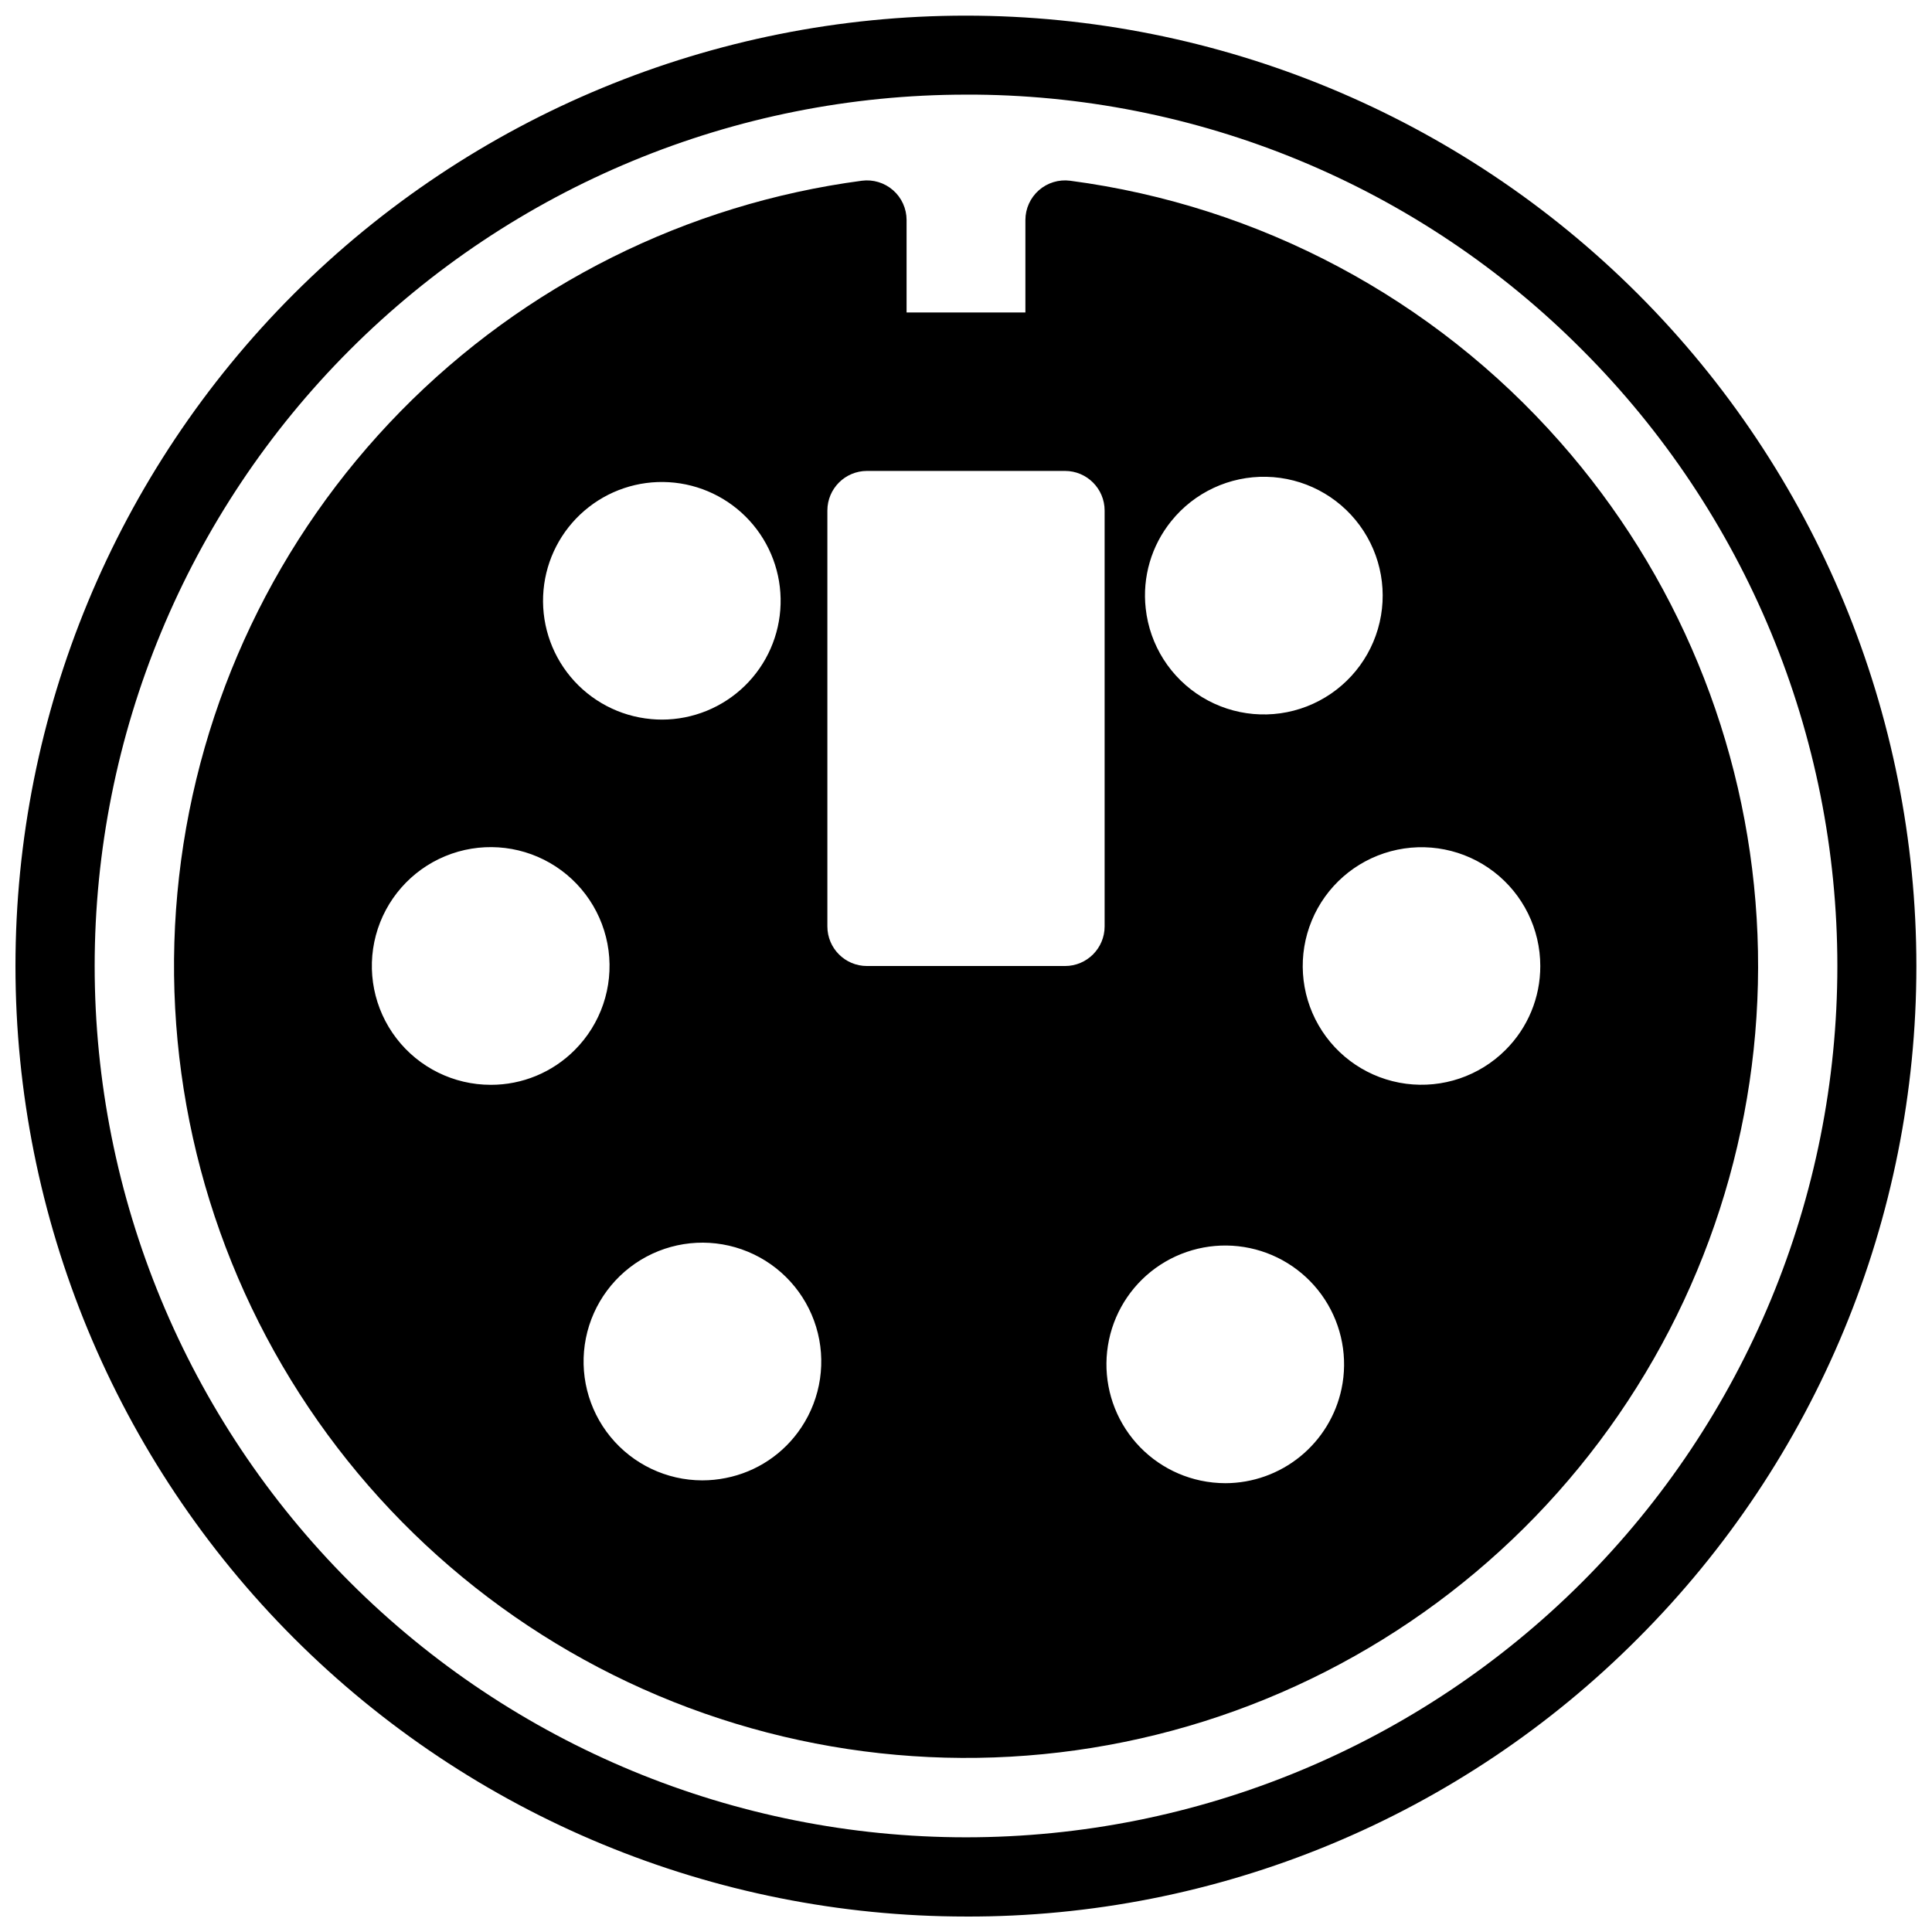
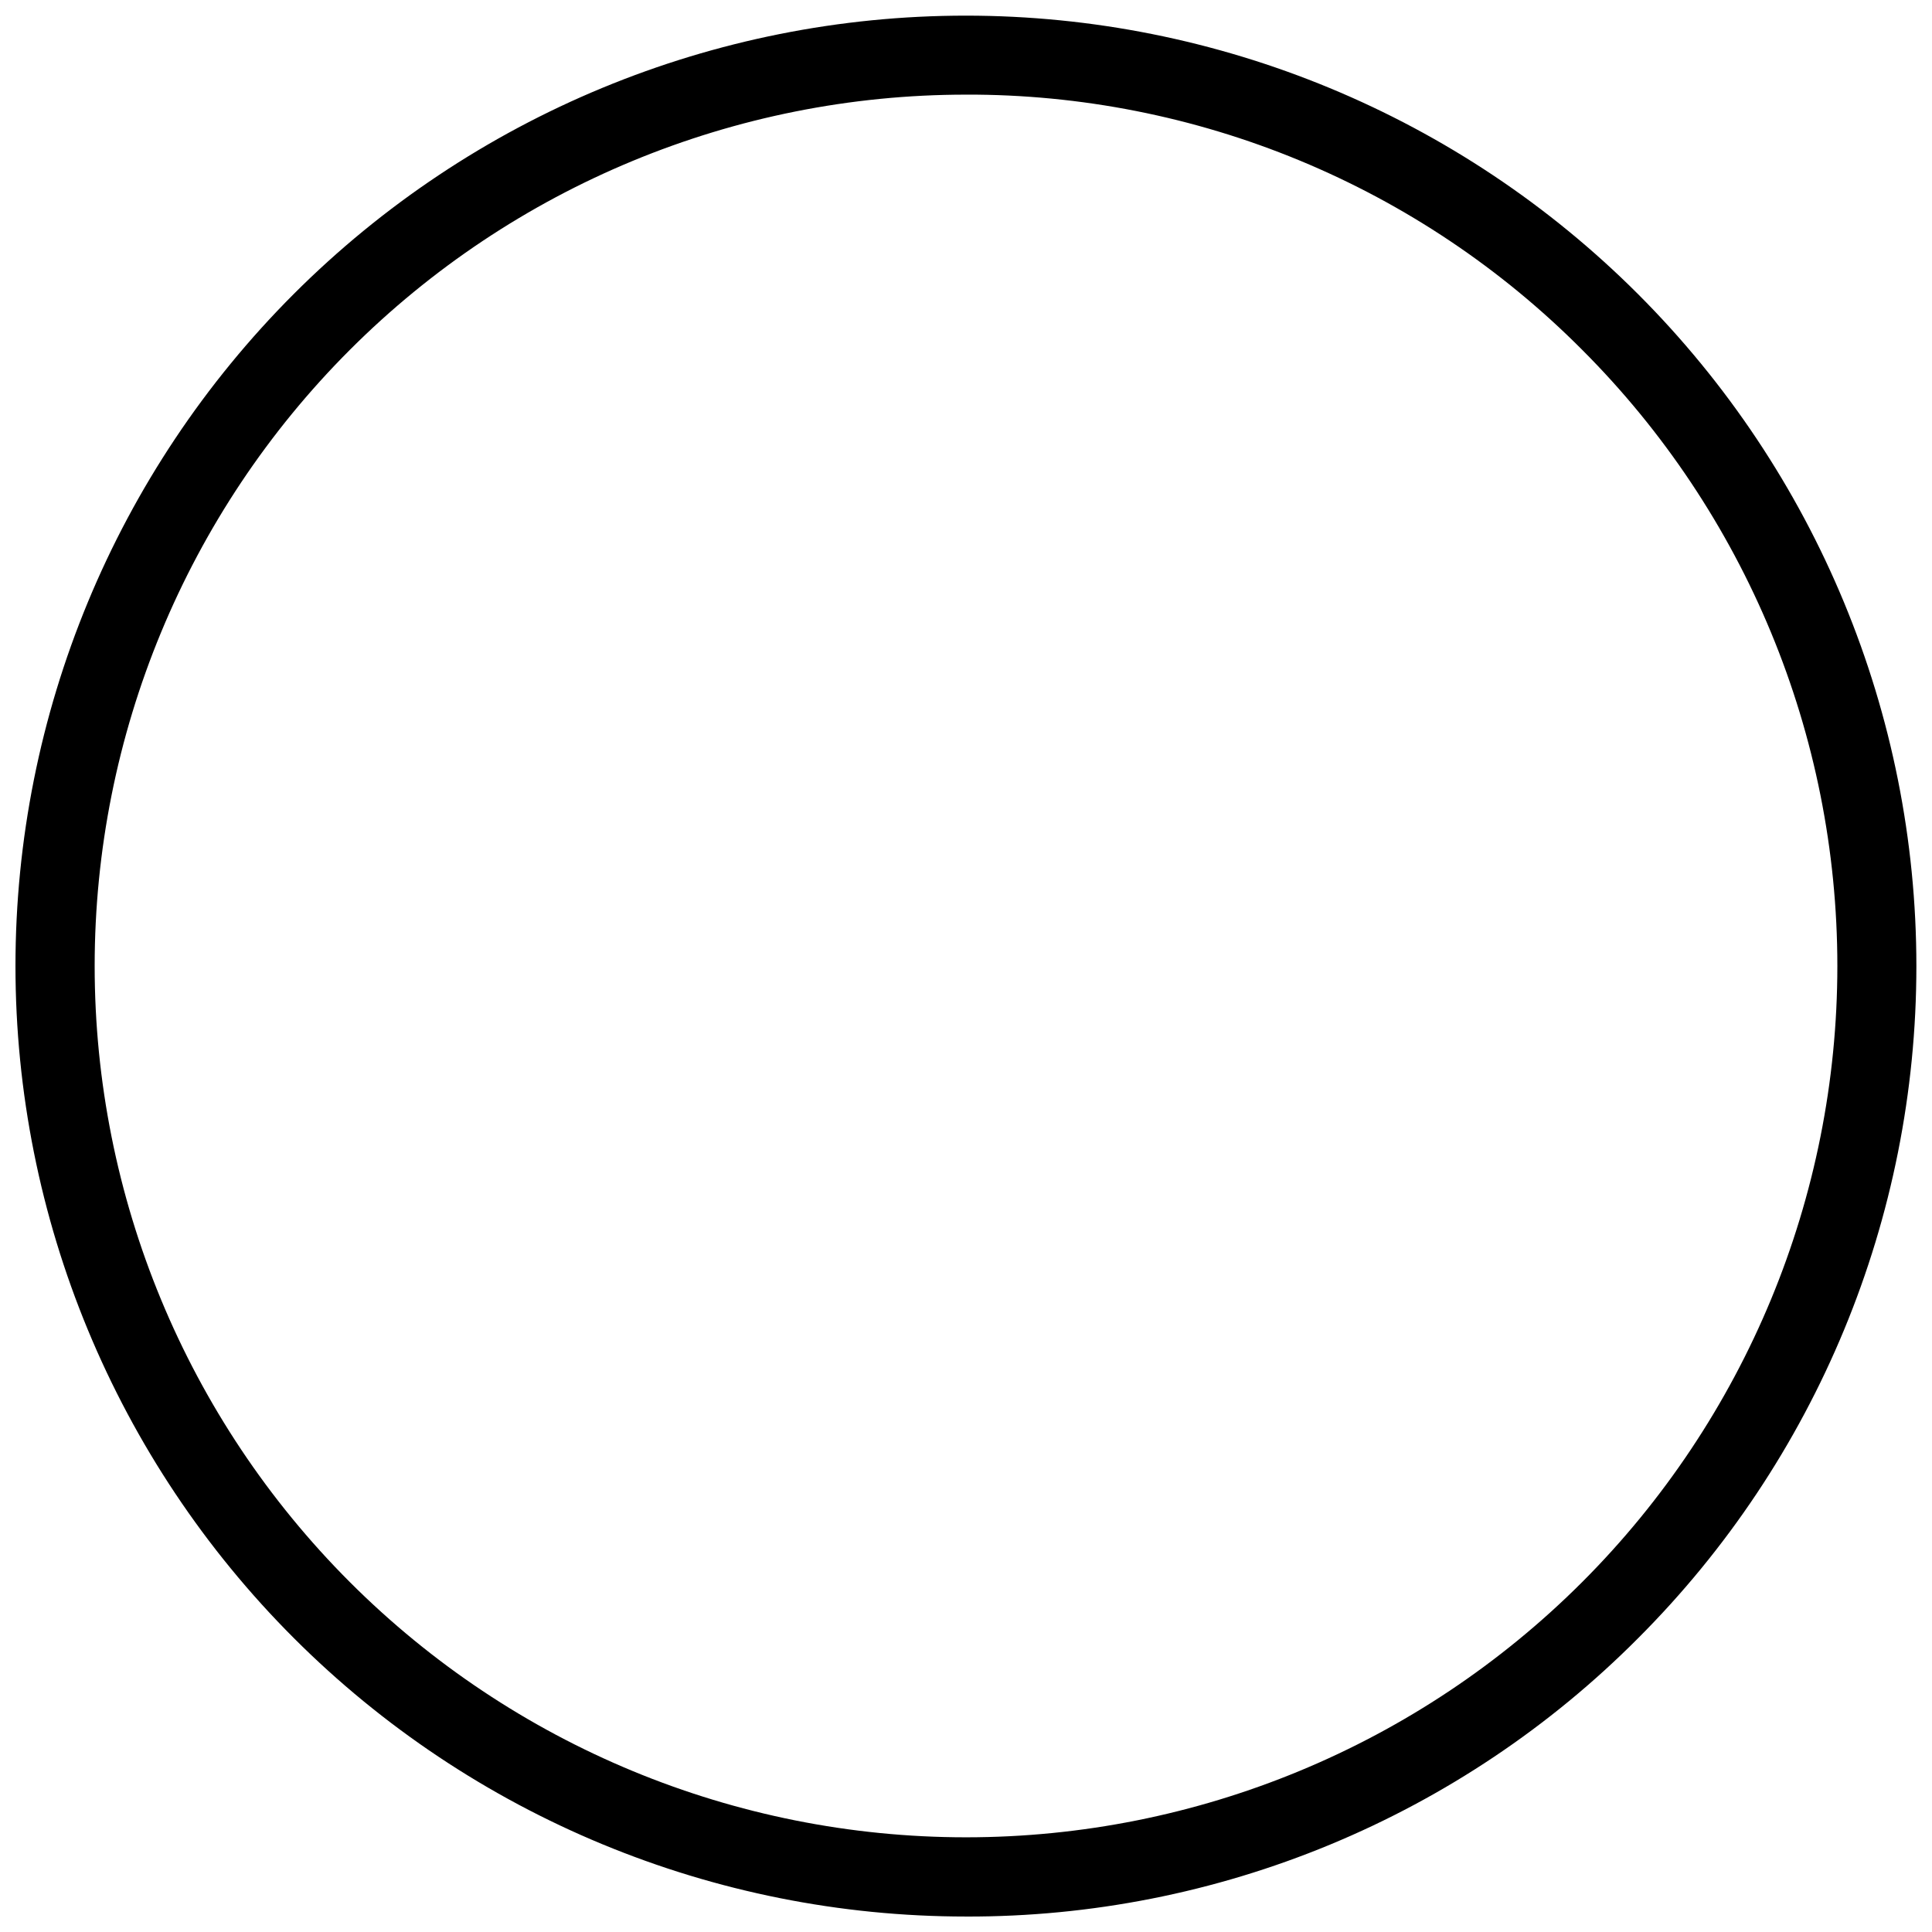
<svg xmlns="http://www.w3.org/2000/svg" width="800px" height="800px" version="1.1" viewBox="144 144 512 512">
  <defs>
    <clipPath id="a">
      <path d="m148.09 148.09h503.81v503.81h-503.81z" />
    </clipPath>
  </defs>
  <g clip-path="url(#a)">
    <path d="m400 651.9c-66.812 0-130.88-26.539-178.12-73.781-47.242-47.242-73.781-111.31-73.781-178.12 0-66.809 26.539-130.88 73.781-178.12 47.246-47.223 111.31-73.742 178.11-73.734s130.86 26.547 178.09 73.781 73.773 111.29 73.781 178.09c0.012 66.801-26.512 130.87-73.73 178.11-23.34 23.461-51.102 42.062-81.676 54.727-30.574 12.668-63.355 19.141-96.449 19.051zm0-482.82c-61.242 0-119.98 24.328-163.28 67.633s-67.633 102.04-67.633 163.28 24.324 119.98 67.629 163.28c43.305 43.305 102.04 67.633 163.29 67.633 61.242 0 119.98-24.328 163.28-67.633s67.633-102.04 67.633-163.28c0-61.246-24.328-119.98-67.633-163.29-21.395-21.508-46.84-38.559-74.867-50.168-28.027-11.605-58.078-17.543-88.414-17.461z" />
  </g>
-   <path d="m557.36 261.04c-33.48-37.965-79.574-62.527-129.76-69.145-2.996-0.391-6.016 0.527-8.285 2.519-2.269 1.992-3.574 4.867-3.574 7.887v24.508h-31.488v-24.508c0-3.019-1.301-5.894-3.574-7.887-2.269-1.992-5.289-2.91-8.285-2.519-46.406 6.16-89.426 27.66-122.21 61.078-32.785 33.418-53.457 76.836-58.73 123.35-5.273 46.52 5.156 93.465 29.629 133.37 24.473 39.91 61.586 70.492 105.44 86.887 43.848 16.391 91.922 17.656 136.57 3.586 44.652-14.066 83.32-42.66 109.85-81.227 26.535-38.57 39.414-84.902 36.59-131.63-2.82-46.73-21.188-91.176-52.172-126.27zm-102.97 21.07c6.137-7.633 15.469-11.977 25.258-11.754 9.789 0.223 18.918 4.984 24.699 12.887 5.785 7.902 7.562 18.043 4.812 27.441-2.746 9.398-9.711 16.98-18.84 20.523-9.129 3.539-19.387 2.629-27.75-2.457-8.367-5.09-13.891-13.777-14.945-23.512-0.926-8.305 1.512-16.633 6.766-23.129zm-166.35 18.238c0.742-8.145 4.629-15.684 10.836-21.012 6.203-5.332 14.242-8.039 22.406-7.547 8.164 0.488 15.82 4.141 21.34 10.176 5.523 6.035 8.48 13.984 8.242 22.16-0.234 8.18-3.644 15.941-9.504 21.648-5.863 5.707-13.715 8.91-21.895 8.93-0.973 0-1.953-0.047-2.938-0.137v-0.004c-8.316-0.758-15.988-4.793-21.328-11.207-5.344-6.418-7.918-14.691-7.16-23.008zm-13.992 131.14c-9.793 0-19.031-4.551-24.992-12.32-5.965-7.769-7.973-17.867-5.441-27.328 2.535-9.457 9.324-17.199 18.371-20.949 9.047-3.746 19.324-3.074 27.805 1.824 8.48 4.898 14.199 13.461 15.477 23.168 1.277 9.711-2.035 19.461-8.961 26.383-5.891 5.922-13.906 9.242-22.258 9.223zm82.316 90.789c-4.613 6.965-11.824 11.797-20.023 13.41-2.059 0.418-4.152 0.625-6.25 0.625-9.426-0.016-18.348-4.254-24.316-11.547s-8.355-16.875-6.512-26.117c1.848-9.242 7.734-17.172 16.047-21.613s18.176-4.926 26.883-1.32c8.707 3.602 15.344 10.914 18.09 19.93 2.742 9.016 1.305 18.789-3.918 26.633zm80.371-132.77c0 5.797-4.699 10.496-10.496 10.496h-52.48c-5.797 0-10.496-4.699-10.496-10.496v-110.21c0-5.797 4.699-10.496 10.496-10.496h52.48c5.797 0 10.496 4.699 10.496 10.496zm62.781 122.57c-1.496 7.051-5.367 13.375-10.961 17.922-5.598 4.547-12.578 7.039-19.789 7.062-2.211-0.004-4.414-0.234-6.574-0.691-8.172-1.73-15.32-6.633-19.875-13.633-4.559-7-6.144-15.52-4.418-23.691 1.727-8.172 6.629-15.32 13.629-19.879h0.004c7-4.551 15.52-6.137 23.691-4.41 8.168 1.73 15.316 6.633 19.871 13.629 4.559 7 6.148 15.52 4.422 23.691zm43.445-89.809v-0.004c-6.922 6.918-16.668 10.219-26.367 8.938-9.703-1.281-18.254-7-23.145-15.477-4.891-8.473-5.559-18.742-1.812-27.781 3.746-9.039 11.484-15.82 20.938-18.352 9.449-2.531 19.543-0.523 27.305 5.434 7.762 5.957 12.312 15.188 12.312 24.973 0.023 8.355-3.301 16.375-9.23 22.266z" />
</svg>